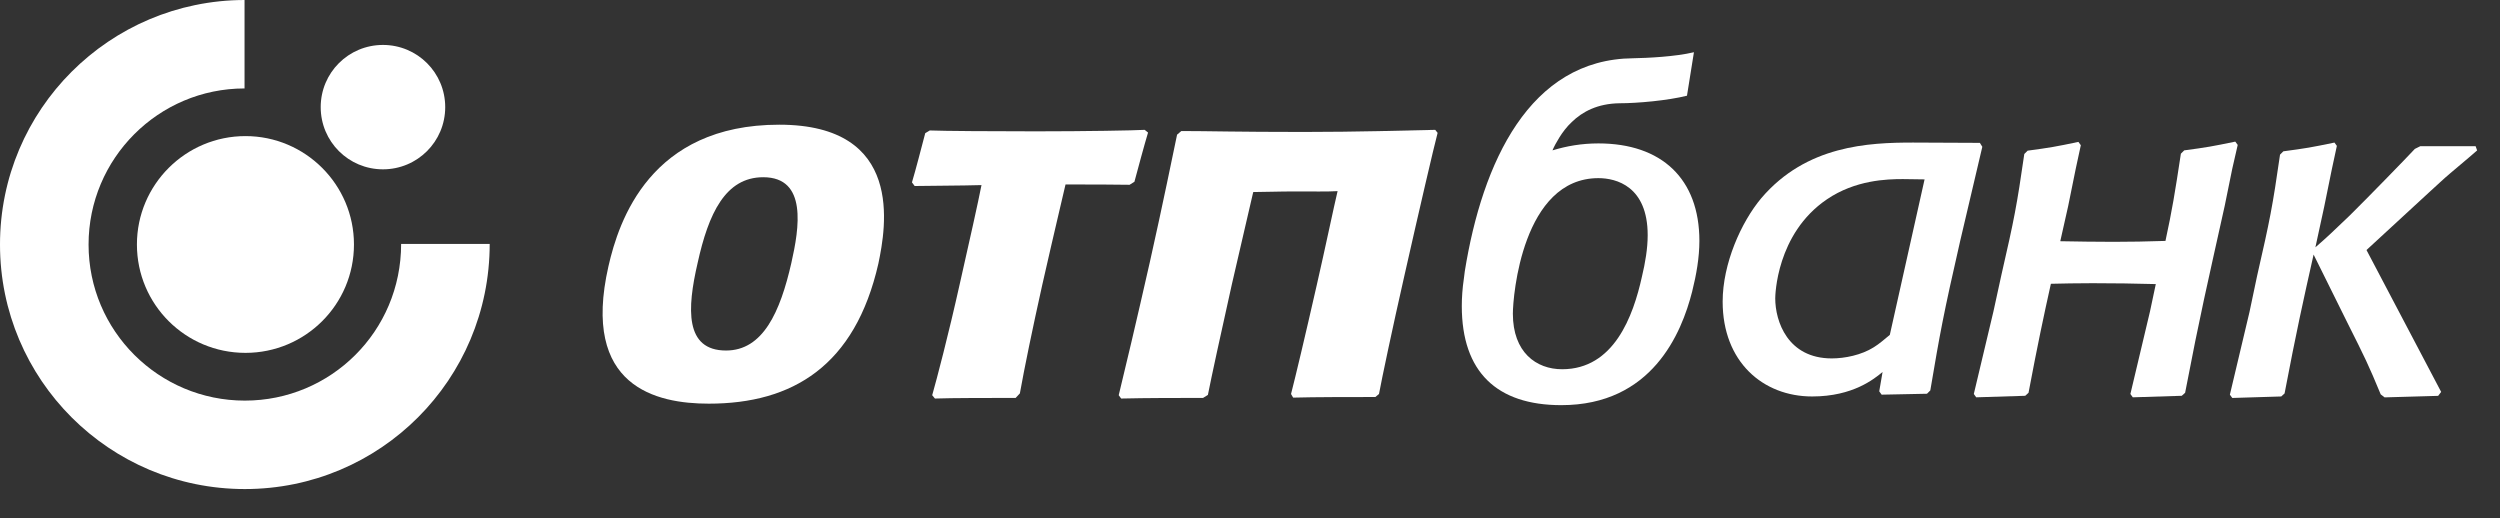
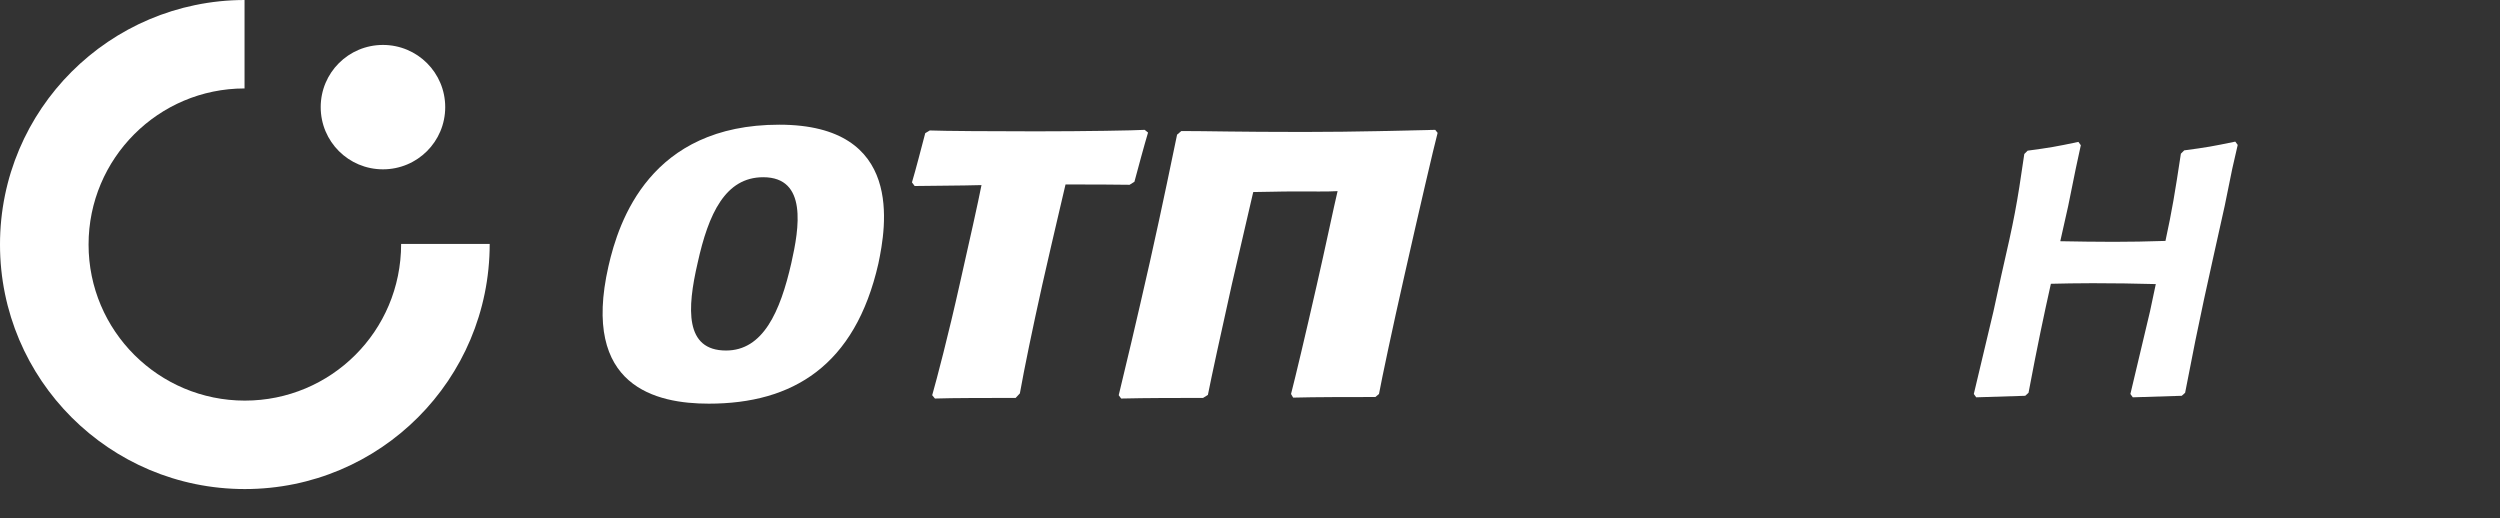
<svg xmlns="http://www.w3.org/2000/svg" width="82" height="17" viewBox="0 0 82 17" fill="none">
  <rect x="0" y="0" width="82" height="17" fill="#333333" stroke="none" />
  <path fill-rule="evenodd" clip-rule="evenodd" d="M0 8.021C0 3.594 3.589 0.01 8.021 0V2.901C5.195 2.901 2.905 5.199 2.905 8.021C2.905 10.853 5.205 13.14 8.031 13.14C10.847 13.14 13.157 10.873 13.157 8.001H16.062C16.062 12.447 12.473 16.041 8.031 16.041C3.589 16.041 0 12.447 0 8.021Z" fill="white" />
-   <path d="M4.491 8.019C4.491 6.058 6.087 4.464 8.051 4.464C10.014 4.464 11.61 6.058 11.61 8.019C11.61 9.989 10.014 11.574 8.051 11.574C6.087 11.574 4.491 9.989 4.491 8.019Z" fill="white" />
  <path d="M10.519 3.514C10.519 2.385 11.431 1.474 12.561 1.474C13.691 1.474 14.603 2.385 14.603 3.514C14.603 4.643 13.691 5.554 12.561 5.554C11.431 5.554 10.519 4.643 10.519 3.514Z" fill="white" />
  <path d="M73.218 5.536L72.97 6.754C72.385 9.398 72.177 10.249 71.672 12.883L71.562 12.982L69.956 13.032L69.877 12.923L70.521 10.21L70.71 9.318C70.016 9.299 69.332 9.289 68.638 9.289C68.102 9.289 67.686 9.299 67.269 9.308C67.031 10.378 66.833 11.309 66.536 12.883L66.427 12.982L64.82 13.032L64.741 12.923L65.386 10.21L65.643 9.031C66.07 7.17 66.149 6.764 66.397 5.051L66.506 4.942C67.24 4.843 67.418 4.813 68.172 4.654L68.251 4.763L68.082 5.546L67.835 6.764L67.577 7.912C68.152 7.922 68.737 7.932 69.322 7.932C69.936 7.932 70.343 7.922 71.027 7.902C71.245 6.892 71.335 6.348 71.533 5.041L71.642 4.932C72.385 4.833 72.554 4.803 73.317 4.645L73.397 4.753L73.218 5.536Z" fill="white" />
-   <path d="M53.856 9.071C53.965 8.615 54.044 8.15 54.044 7.714C54.044 6.11 53.013 5.843 52.428 5.843C49.94 5.843 49.622 9.704 49.622 10.289C49.622 11.556 50.386 12.111 51.238 12.111C52.934 12.111 53.568 10.378 53.856 9.071ZM55.502 9.566C55.155 10.932 54.183 13.289 51.209 13.289C49.097 13.289 47.947 12.2 47.947 10.041C47.947 9.764 47.967 9.457 48.016 9.13C48.026 9.051 48.036 8.972 48.046 8.892C48.621 5.328 50.168 1.941 53.568 1.911C54.025 1.902 54.937 1.862 55.561 1.713L55.333 3.139C54.699 3.298 53.707 3.387 53.122 3.387C52.398 3.397 51.903 3.664 51.556 4.001C51.387 4.159 51.248 4.347 51.149 4.506C51.05 4.664 50.971 4.813 50.921 4.932C51.377 4.793 51.873 4.704 52.428 4.704C54.5 4.704 55.74 5.862 55.74 7.902C55.74 8.447 55.641 9.011 55.502 9.566Z" fill="white" />
-   <path d="M75.945 8.112C76.322 7.786 76.54 7.578 77.066 7.073C77.611 6.538 78.96 5.152 79.207 4.884L79.386 4.795H81.2L81.25 4.934C81.091 5.072 81.012 5.142 80.377 5.676C80.129 5.884 79.971 6.043 79.673 6.31L77.621 8.201L80.07 12.855L79.971 12.984L78.216 13.034L78.087 12.935C77.681 11.954 77.572 11.736 76.996 10.588L75.886 8.35C75.539 9.895 75.321 10.875 74.934 12.905L74.825 13.004L73.219 13.053L73.14 12.945L73.784 10.231L74.032 9.053C74.458 7.191 74.538 6.785 74.785 5.072L74.894 4.963C75.638 4.864 75.807 4.835 76.57 4.676L76.649 4.785L76.481 5.567L76.233 6.785L75.945 8.112Z" fill="white" />
-   <path d="M61.986 10.984C61.817 11.123 61.639 11.281 61.46 11.39C61.054 11.647 60.508 11.756 60.082 11.756C58.635 11.756 58.228 10.538 58.228 9.786C58.228 9.707 58.258 7.667 59.923 6.538C60.855 5.904 61.887 5.874 62.412 5.874C62.65 5.874 62.888 5.884 63.126 5.884L61.986 10.984ZM65.02 4.815L64.94 4.686L62.749 4.676C61.292 4.676 59.249 4.765 57.772 6.498C57.108 7.29 56.503 8.647 56.503 9.895C56.503 11.865 57.822 13.004 59.438 13.004C60.786 13.004 61.48 12.42 61.748 12.202L61.639 12.836L61.718 12.945L63.205 12.915L63.314 12.806C63.632 10.925 63.741 10.32 64.296 7.894L65.02 4.815Z" fill="white" />
  <path d="M23.249 13.24C21.534 13.24 19.055 12.695 19.957 8.734C20.295 7.249 21.326 4.09 25.559 4.09C29.674 4.09 29.059 7.457 28.811 8.645C28.048 12.002 25.995 13.24 23.249 13.24ZM23.814 11.497C25.024 11.497 25.589 10.239 25.956 8.626C26.214 7.487 26.491 5.813 25.034 5.813C23.794 5.813 23.239 7.002 22.882 8.626C22.535 10.121 22.456 11.497 23.814 11.497Z" fill="white" />
  <path d="M33.313 13.052C32.52 13.052 31.211 13.052 30.666 13.072L30.576 12.963C30.725 12.438 31.102 11.012 31.488 9.279C31.806 7.873 32.083 6.635 32.193 6.071C31.528 6.091 30.507 6.091 30.001 6.101L29.912 5.982C30.041 5.556 30.229 4.813 30.348 4.368L30.497 4.279C30.943 4.298 32.619 4.308 33.977 4.308C35.613 4.308 37.209 4.279 37.546 4.259L37.656 4.348C37.536 4.744 37.318 5.556 37.209 5.962L37.051 6.061C36.396 6.051 35.901 6.051 34.949 6.051C34.869 6.408 34.612 7.467 34.185 9.349C33.868 10.774 33.6 12.072 33.452 12.903L33.313 13.052Z" fill="white" />
  <path d="M42.504 6.279C41.969 6.279 41.374 6.299 41.106 6.299C41.027 6.665 40.7 8.022 40.402 9.339C40.055 10.893 39.738 12.349 39.619 12.953L39.46 13.052C38.647 13.052 37.606 13.052 36.774 13.072L36.694 12.963C36.863 12.28 37.299 10.438 37.715 8.596C38.132 6.744 38.499 4.932 38.608 4.417L38.747 4.298C39.639 4.298 40.541 4.328 42.762 4.328C44.497 4.328 46.183 4.279 47.075 4.259L47.154 4.358C47.035 4.803 46.54 6.932 46.064 9.042C45.677 10.745 45.32 12.438 45.231 12.923L45.112 13.022C44.398 13.022 43.099 13.022 42.415 13.042L42.346 12.923C42.494 12.349 42.812 11.012 43.188 9.358C43.476 8.101 43.754 6.764 43.873 6.269C43.585 6.289 43 6.279 42.504 6.279Z" fill="white" />
</svg>